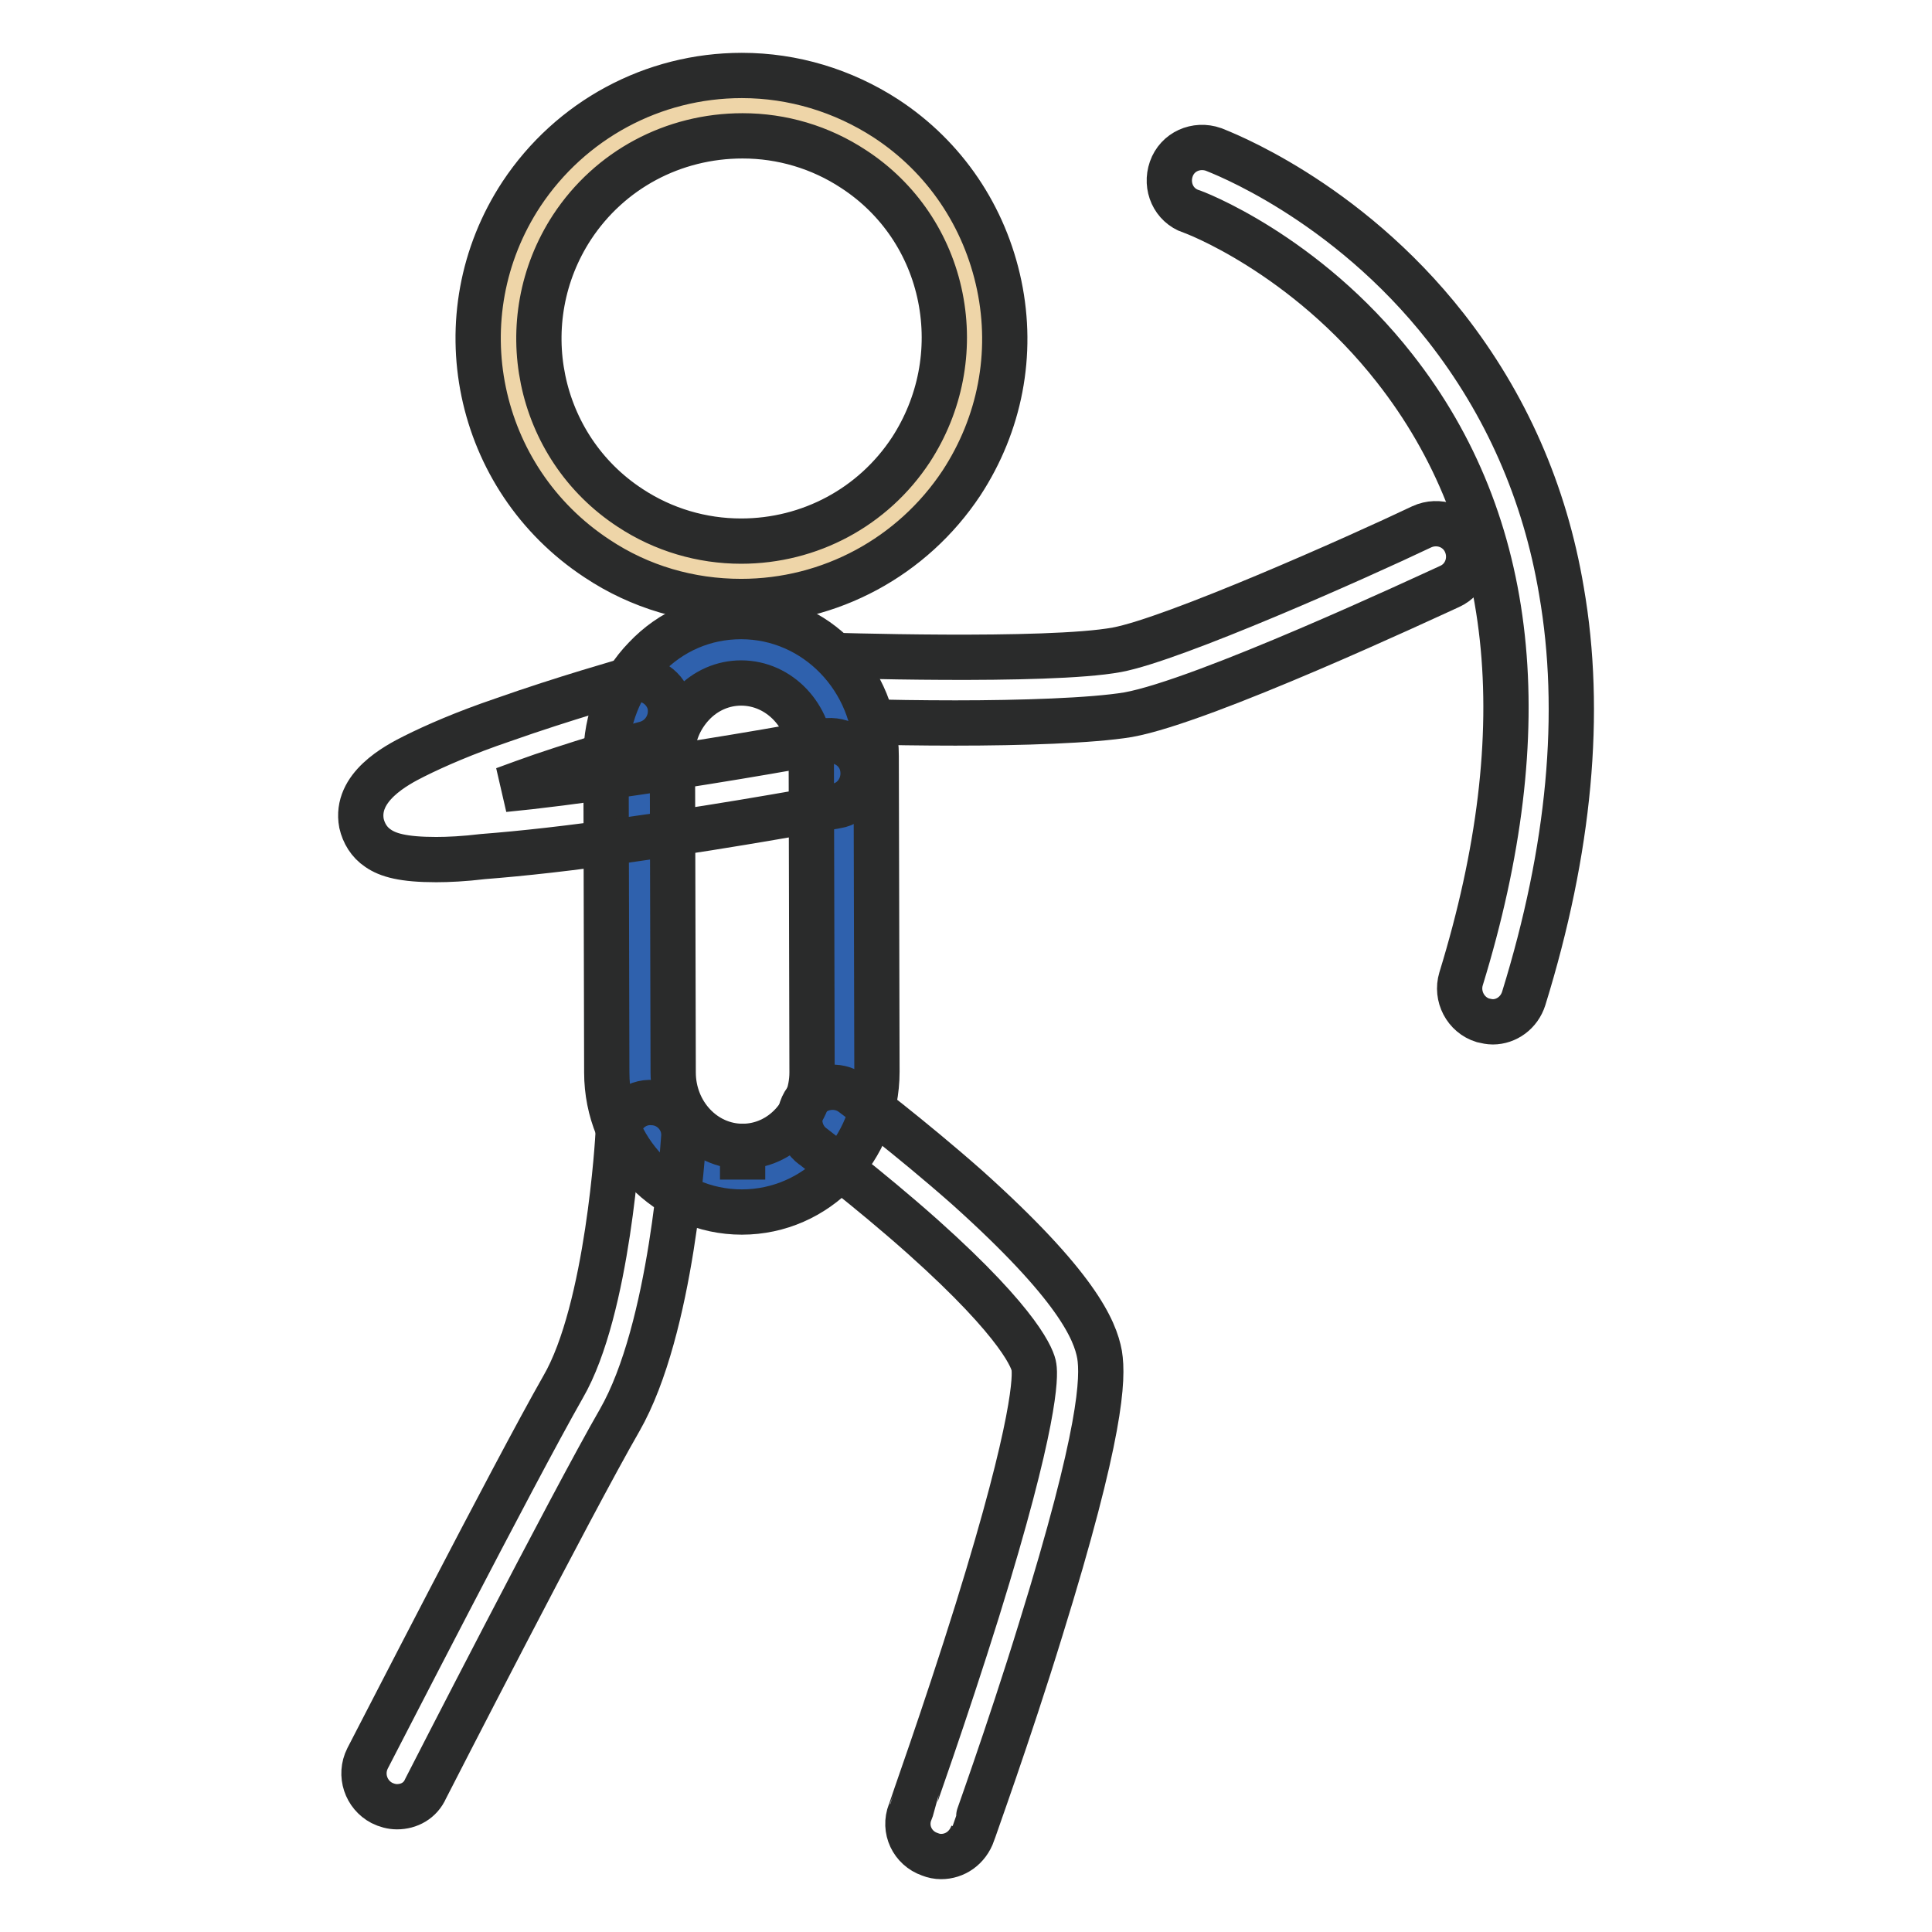
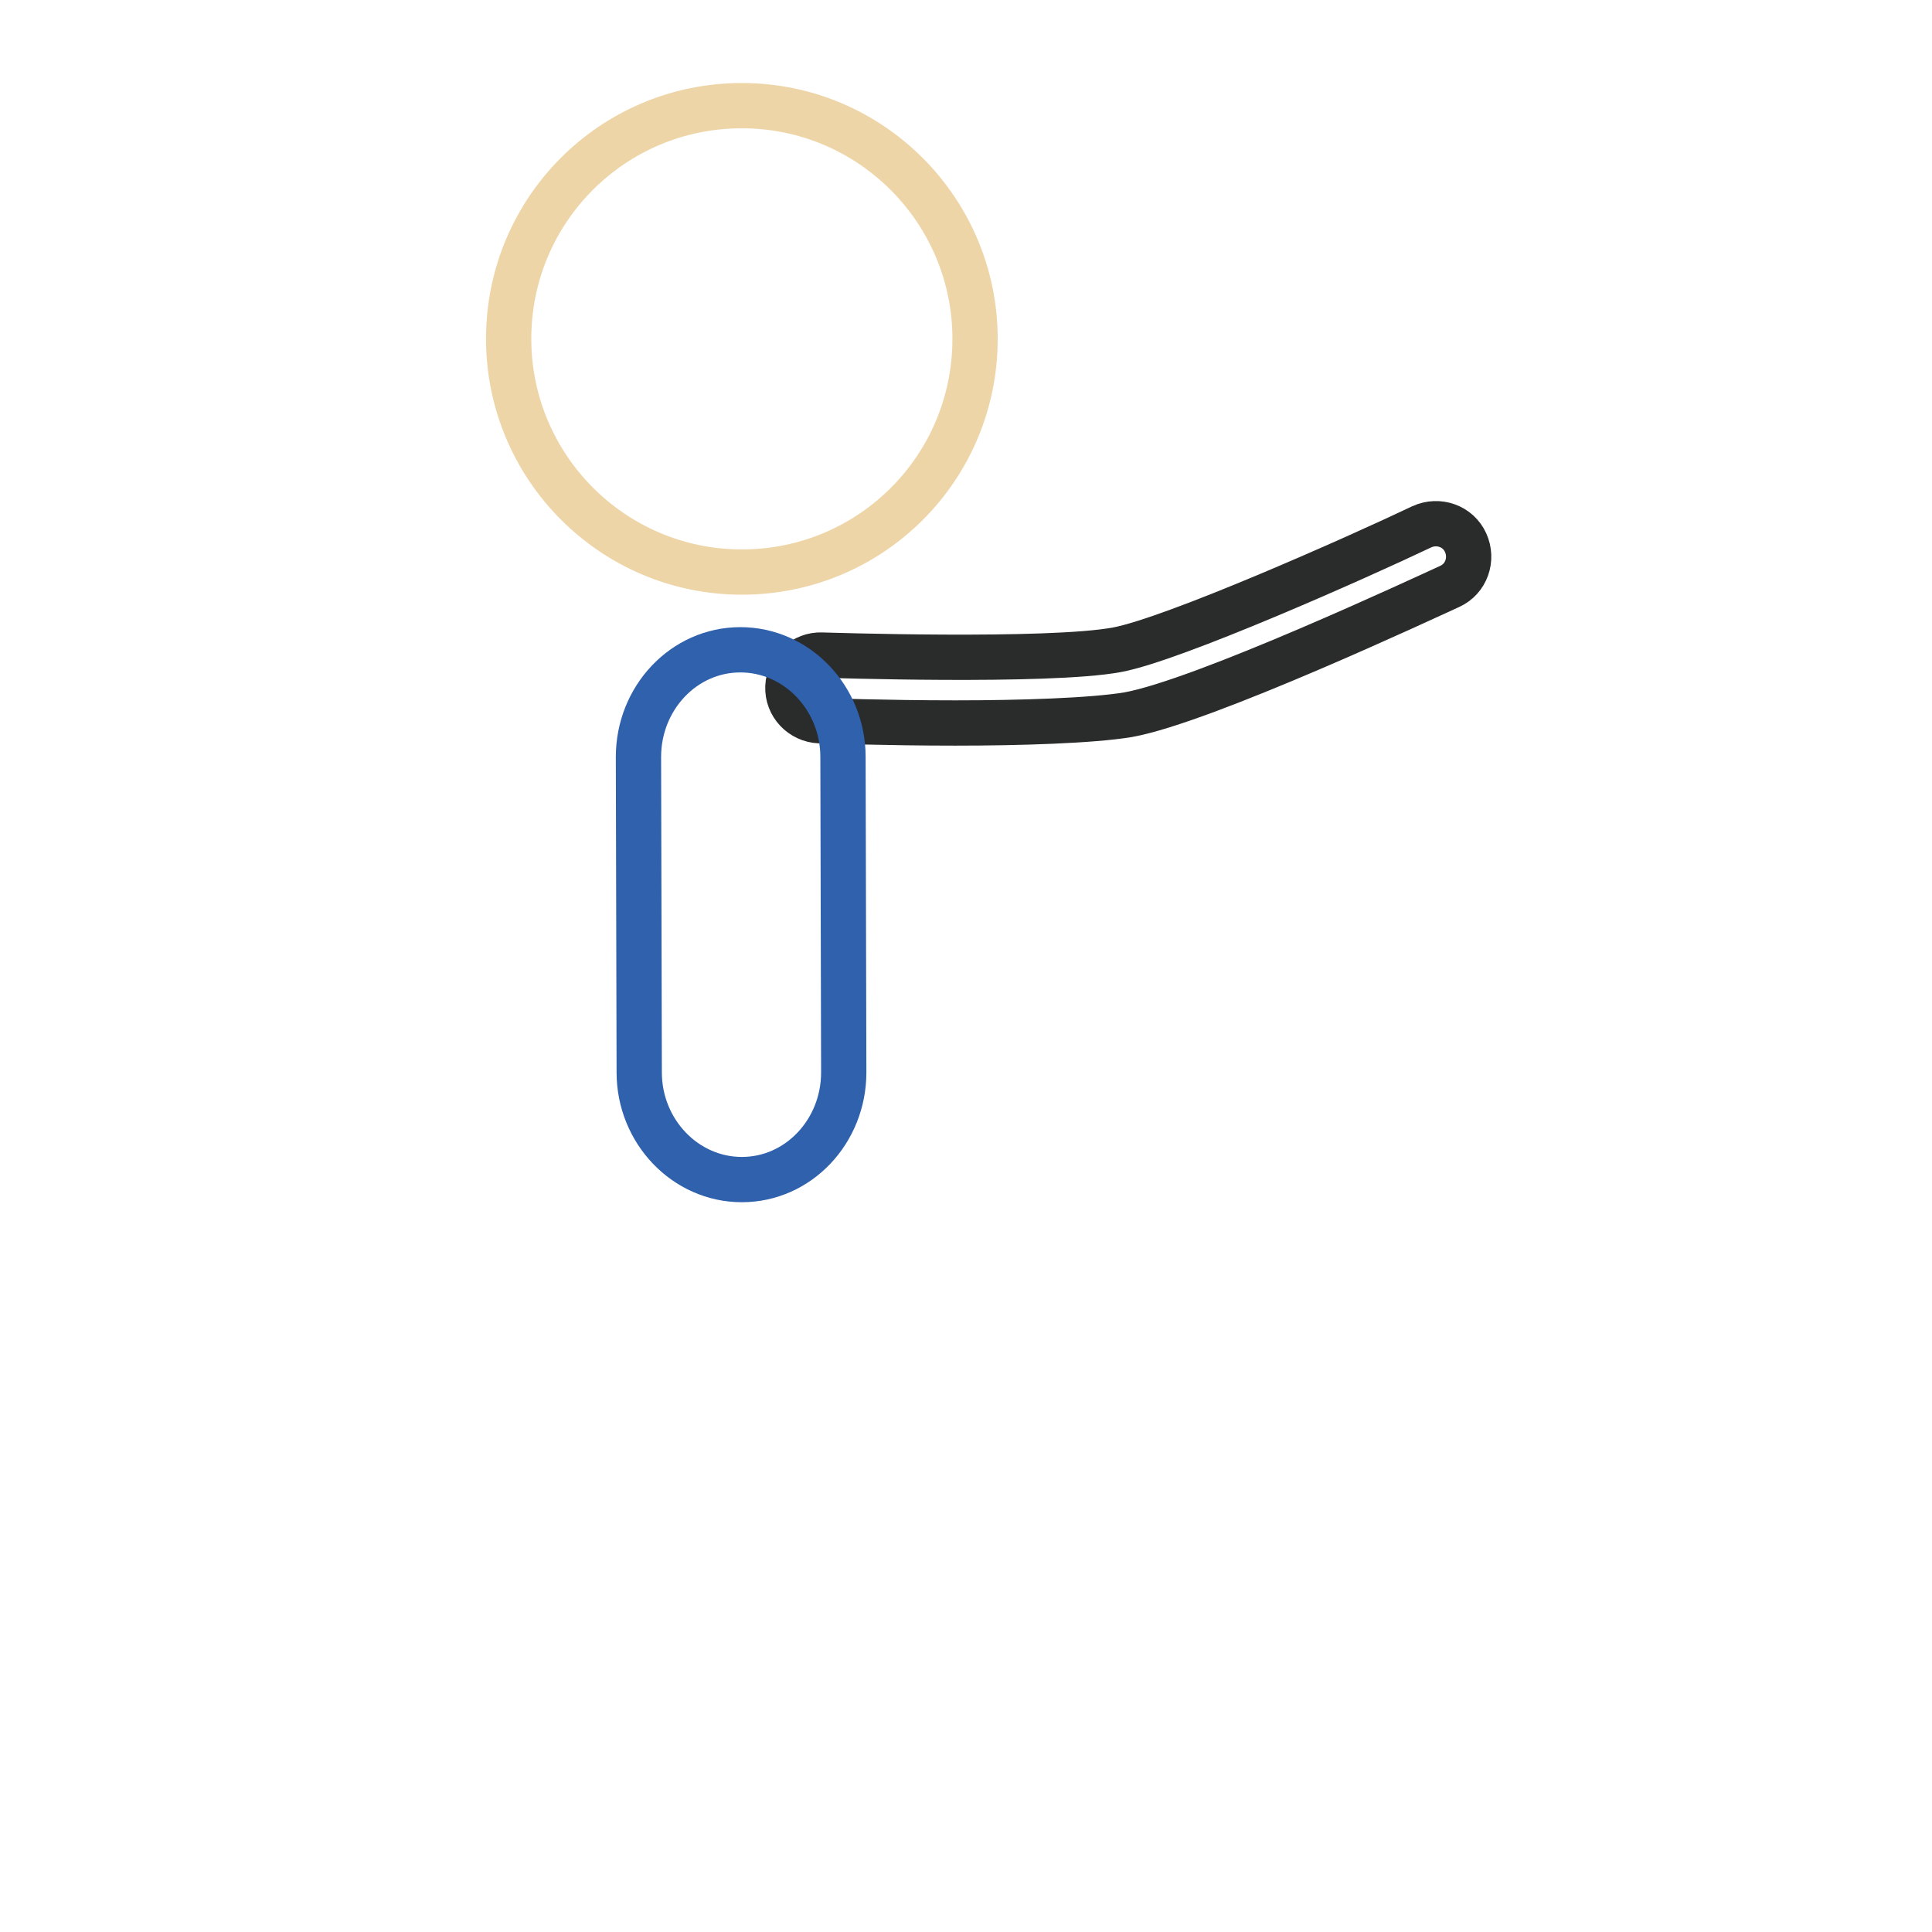
<svg xmlns="http://www.w3.org/2000/svg" version="1.1" x="0px" y="0px" viewBox="0 0 256 256" enable-background="new 0 0 256 256" xml:space="preserve">
  <g>
    <path stroke-width="6" fill-opacity="0" stroke="#2a2b2b" d="M126.6,95.8c-9.2,0-17.3-0.3-18-0.3c-2.4-0.1-4.3-2.1-4.2-4.5c0.1-2.4,2.1-4.3,4.5-4.2 c0.3,0,29.9,1,39.1-0.7c7.5-1.4,31.8-12.2,40.4-16.3c2.2-1,4.8-0.1,5.8,2.1c1,2.2,0.1,4.8-2.1,5.8c-3.3,1.5-32.6,15.2-42.6,17 C144.7,95.5,135.2,95.8,126.6,95.8z" />
-     <path stroke-width="6" fill-opacity="0" stroke="#2f61ad" d="M84.7,142.1c0,7.8,6.1,14.2,13.6,14.2s13.5-6.4,13.5-14.2l-0.1-41.8c0-7.8-6.1-14.2-13.6-14.2 c-7.5,0-13.5,6.4-13.5,14.2L84.7,142.1z" />
-     <path stroke-width="6" fill-opacity="0" stroke="#2a2b2b" d="M98.3,160.6c-9.9,0-17.9-8.3-17.9-18.5l-0.1-41.8c0-4.9,1.8-9.6,5.2-13.1c3.4-3.6,7.9-5.5,12.7-5.5 c9.9,0,17.9,8.3,17.9,18.5l0.1,41.8C116.2,152.3,108.2,160.6,98.3,160.6L98.3,160.6L98.3,160.6z M98.2,90.5c-2.4,0-4.7,1-6.4,2.8 c-1.8,1.9-2.8,4.4-2.7,7l0.1,41.8c0,5.4,4.1,9.8,9.2,9.8v4.4l0-4.4c5.1,0,9.2-4.4,9.2-9.8l-0.1-41.8 C107.4,94.9,103.3,90.5,98.2,90.5z" />
+     <path stroke-width="6" fill-opacity="0" stroke="#2f61ad" d="M84.7,142.1c0,7.8,6.1,14.2,13.6,14.2s13.5-6.4,13.5-14.2l-0.1-41.8c0-7.8-6.1-14.2-13.6-14.2 c-7.5,0-13.5,6.4-13.5,14.2z" />
    <path stroke-width="6" fill-opacity="0" stroke="#eed5a8" d="M67.4,44.9c0,17,13.8,30.9,30.9,30.9s30.9-13.8,30.9-30.9c0-17-13.8-30.9-30.9-30.9S67.4,27.8,67.4,44.9z" />
-     <path stroke-width="6" fill-opacity="0" stroke="#2a2b2b" d="M79.1,74C63,63.4,58.5,41.8,69.1,25.7C75.6,15.9,86.5,10,98.3,10c6.8,0,13.4,2,19.1,5.7 c7.8,5.1,13.1,13,15,22.1c1.9,9.1,0.1,18.4-5,26.2c-6.5,9.8-17.4,15.7-29.2,15.7C91.4,79.7,84.8,77.8,79.1,74z M75.8,30.1 c-8.1,12.4-4.7,29.1,7.7,37.2c4.4,2.9,9.5,4.4,14.7,4.4c9.1,0,17.5-4.5,22.5-12.1c3.9-6,5.3-13.2,3.9-20.2c-1.4-7-5.5-13.1-11.5-17 c-4.4-2.9-9.5-4.4-14.7-4.4C89.2,18,80.8,22.5,75.8,30.1L75.8,30.1z M57.8,113.9c-4.4,0-6.4-0.6-7.7-1.5c-1.2-0.8-1.9-2-2.2-3.3 c-0.9-4.8,4.6-7.7,7-8.9c2.8-1.4,6.7-3.1,11.7-4.8c8.2-2.9,16.4-5.2,16.7-5.3c2.3-0.6,4.7,0.7,5.4,3c0.6,2.3-0.7,4.7-3,5.4 c-0.1,0-6.8,1.9-13.9,4.3c-1.7,0.6-3.4,1.2-5,1.8c4.2-0.4,9.8-1.1,17.2-2.2c13-1.9,25.1-4.1,25.2-4.2c2.4-0.4,4.7,1.1,5.1,3.5 c0.4,2.4-1.1,4.7-3.5,5.1c-0.1,0-13.3,2.5-27,4.4c-8.1,1.2-14.7,1.9-19.8,2.3C61.5,113.8,59.4,113.9,57.8,113.9z M124.7,246 c-0.5,0-1-0.1-1.5-0.3c-2.3-0.8-3.5-3.3-2.6-5.6c0-0.1,4.6-12.9,8.9-26.7c7.8-25.1,7.7-31.1,7.5-32.3c-0.1-0.8-1.5-5.4-14.7-17.2 c-7.3-6.5-14.5-11.9-14.6-12c-1.9-1.4-2.3-4.2-0.9-6.1c1.4-1.9,4.2-2.3,6.1-0.9c0.3,0.2,7.6,5.7,15.2,12.4 c14.5,13,17,18.9,17.6,22.2c0.5,3.1,0.3,10.3-7.8,36.4c-4.3,14-9,26.9-9,27C128.2,244.9,126.5,246,124.7,246z M52.6,239.4 c-0.7,0-1.4-0.2-2-0.5c-2.1-1.1-3-3.7-1.9-5.9c0.8-1.5,19.4-37.8,25.9-49.2c6-10.3,7.3-33.3,7.3-33.6c0.1-2.4,2.2-4.3,4.6-4.1 c2.4,0.1,4.3,2.2,4.1,4.6c-0.1,1-1.5,25.3-8.5,37.5c-6.4,11.1-25.5,48.4-25.7,48.8C55.7,238.6,54.2,239.4,52.6,239.4z M197.8,135.4 c-0.4,0-0.9-0.1-1.3-0.2c-2.3-0.7-3.6-3.2-2.9-5.5c10.2-33.2,7.3-60.4-8.8-80.9c-11.9-15.2-26.8-20.8-27-20.8 c-2.3-0.8-3.4-3.3-2.6-5.6c0.8-2.3,3.3-3.4,5.6-2.6c0.7,0.3,17.4,6.5,30.8,23.6c7.9,10.1,13.1,21.8,15.3,34.9 c2.8,16.1,1.1,34.3-5,54C201.3,134.2,199.6,135.4,197.8,135.4z" />
  </g>
</svg>